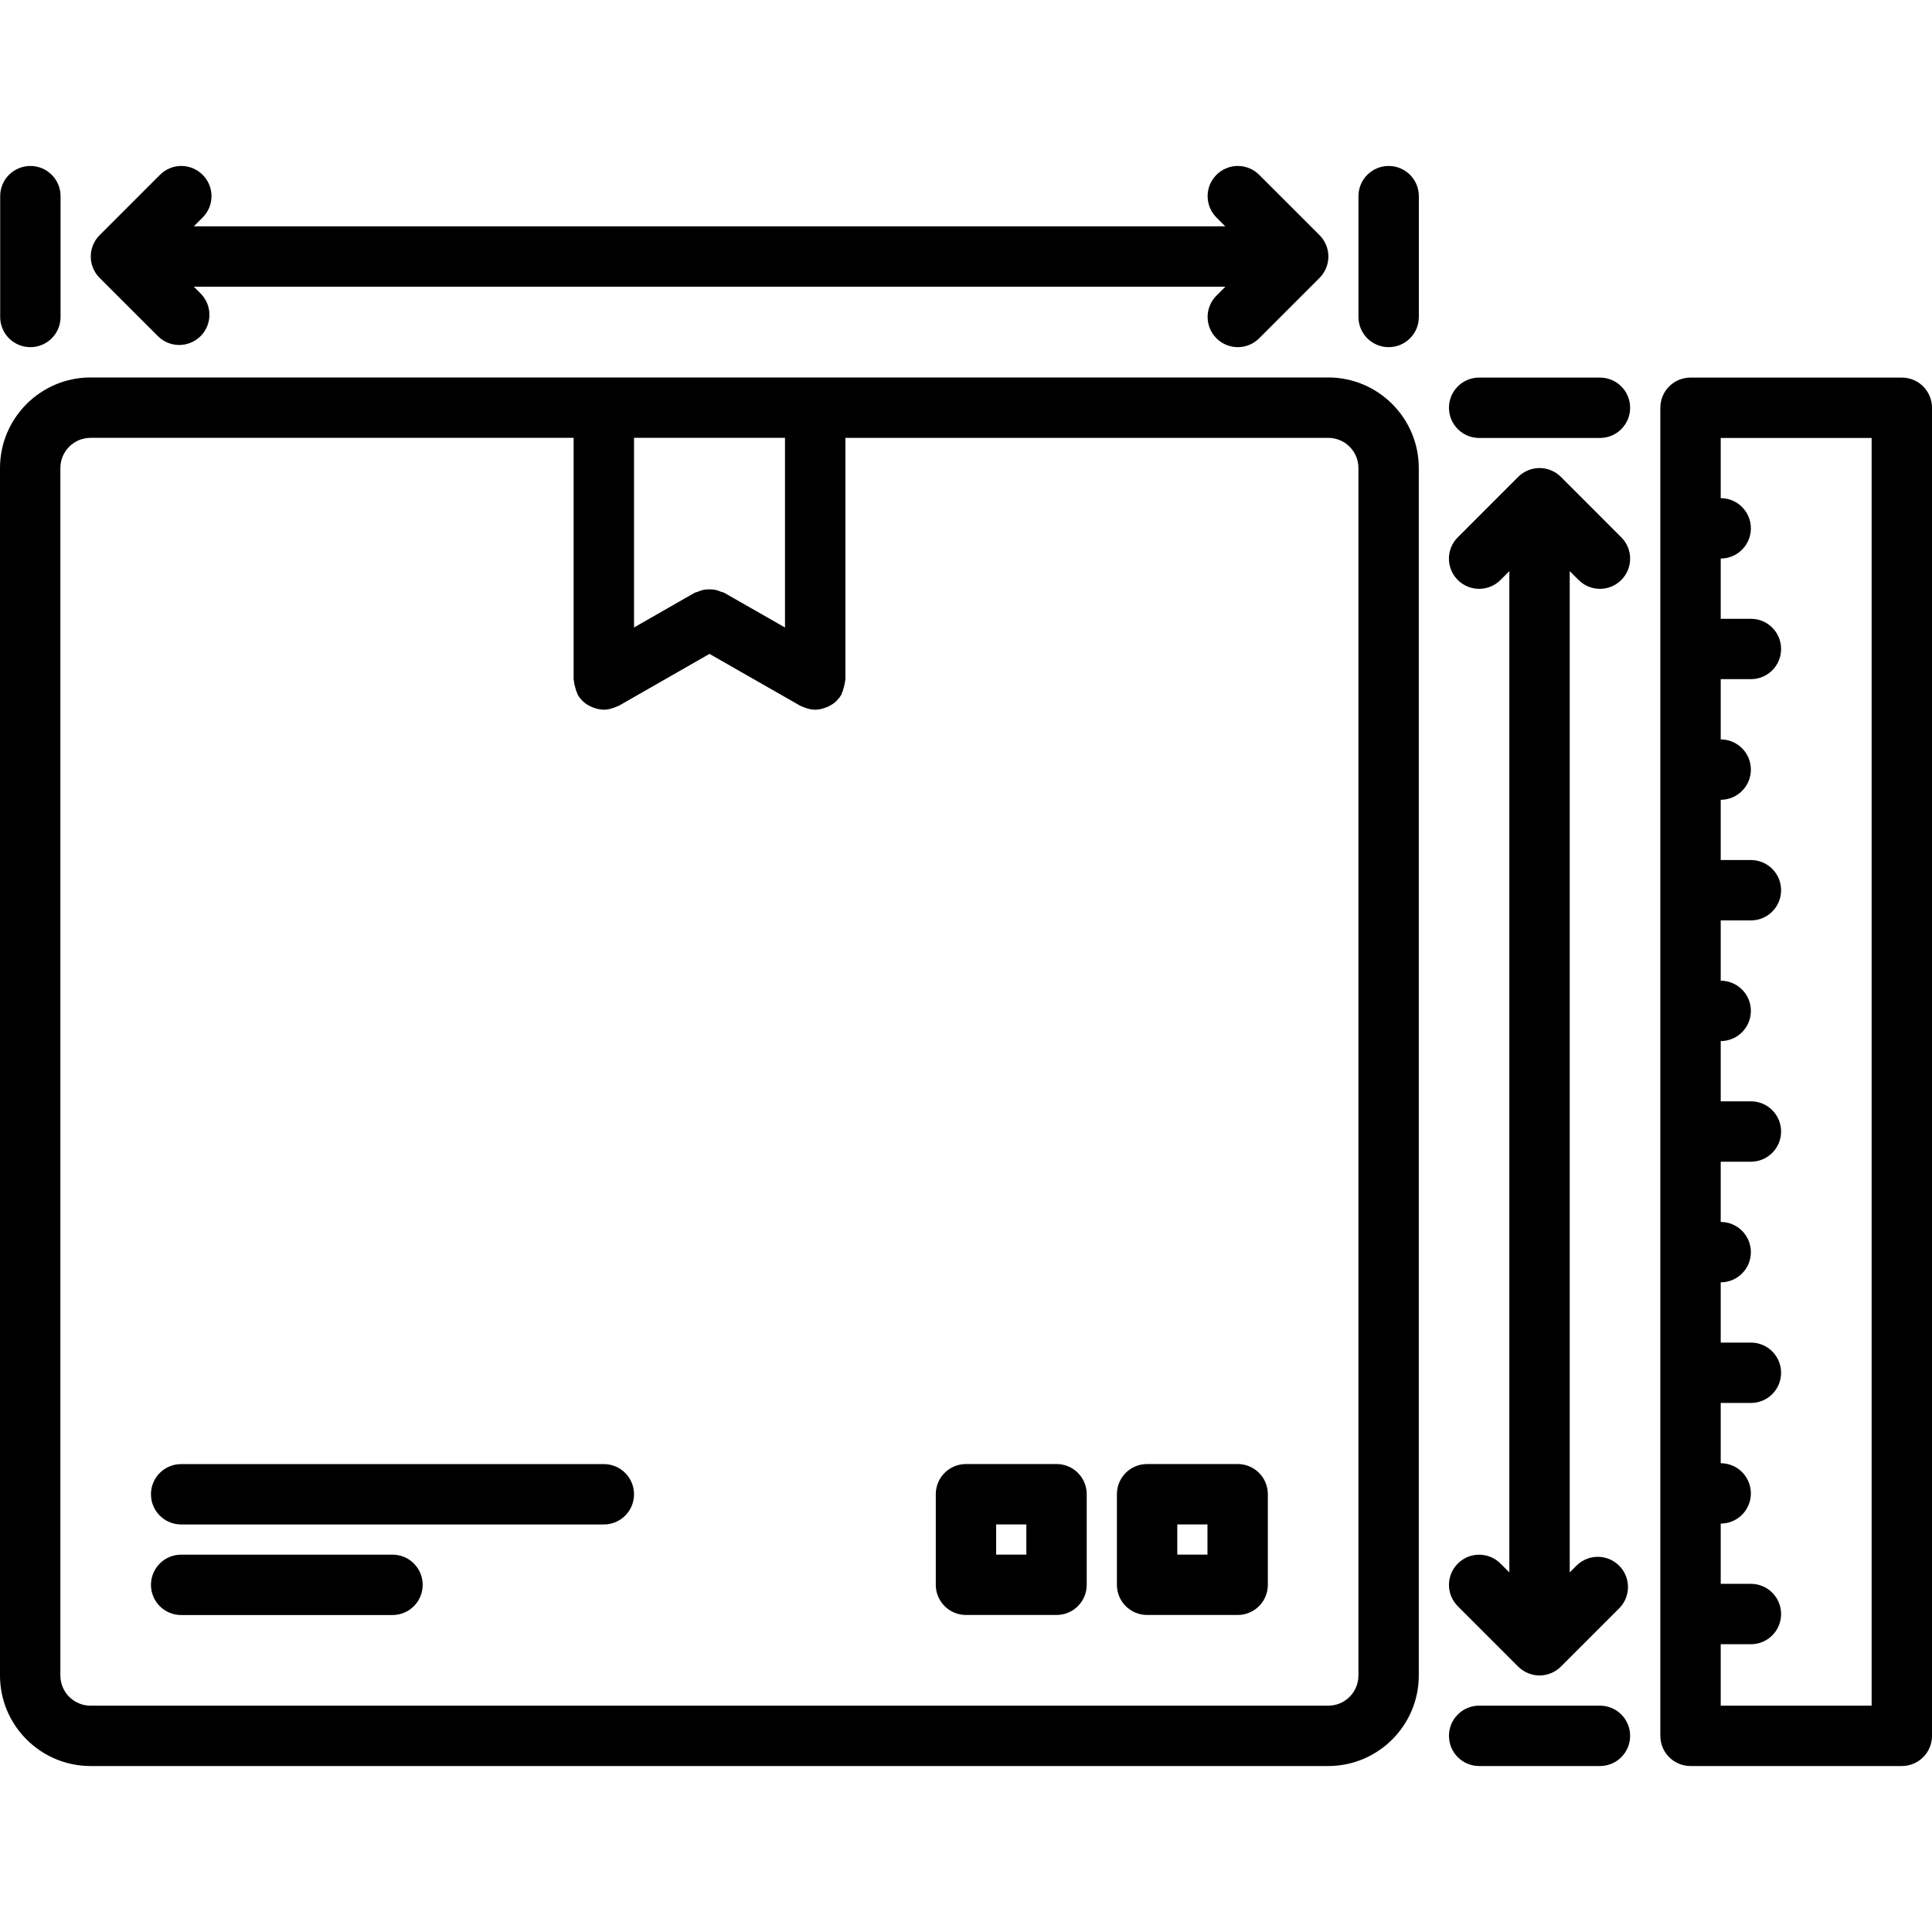
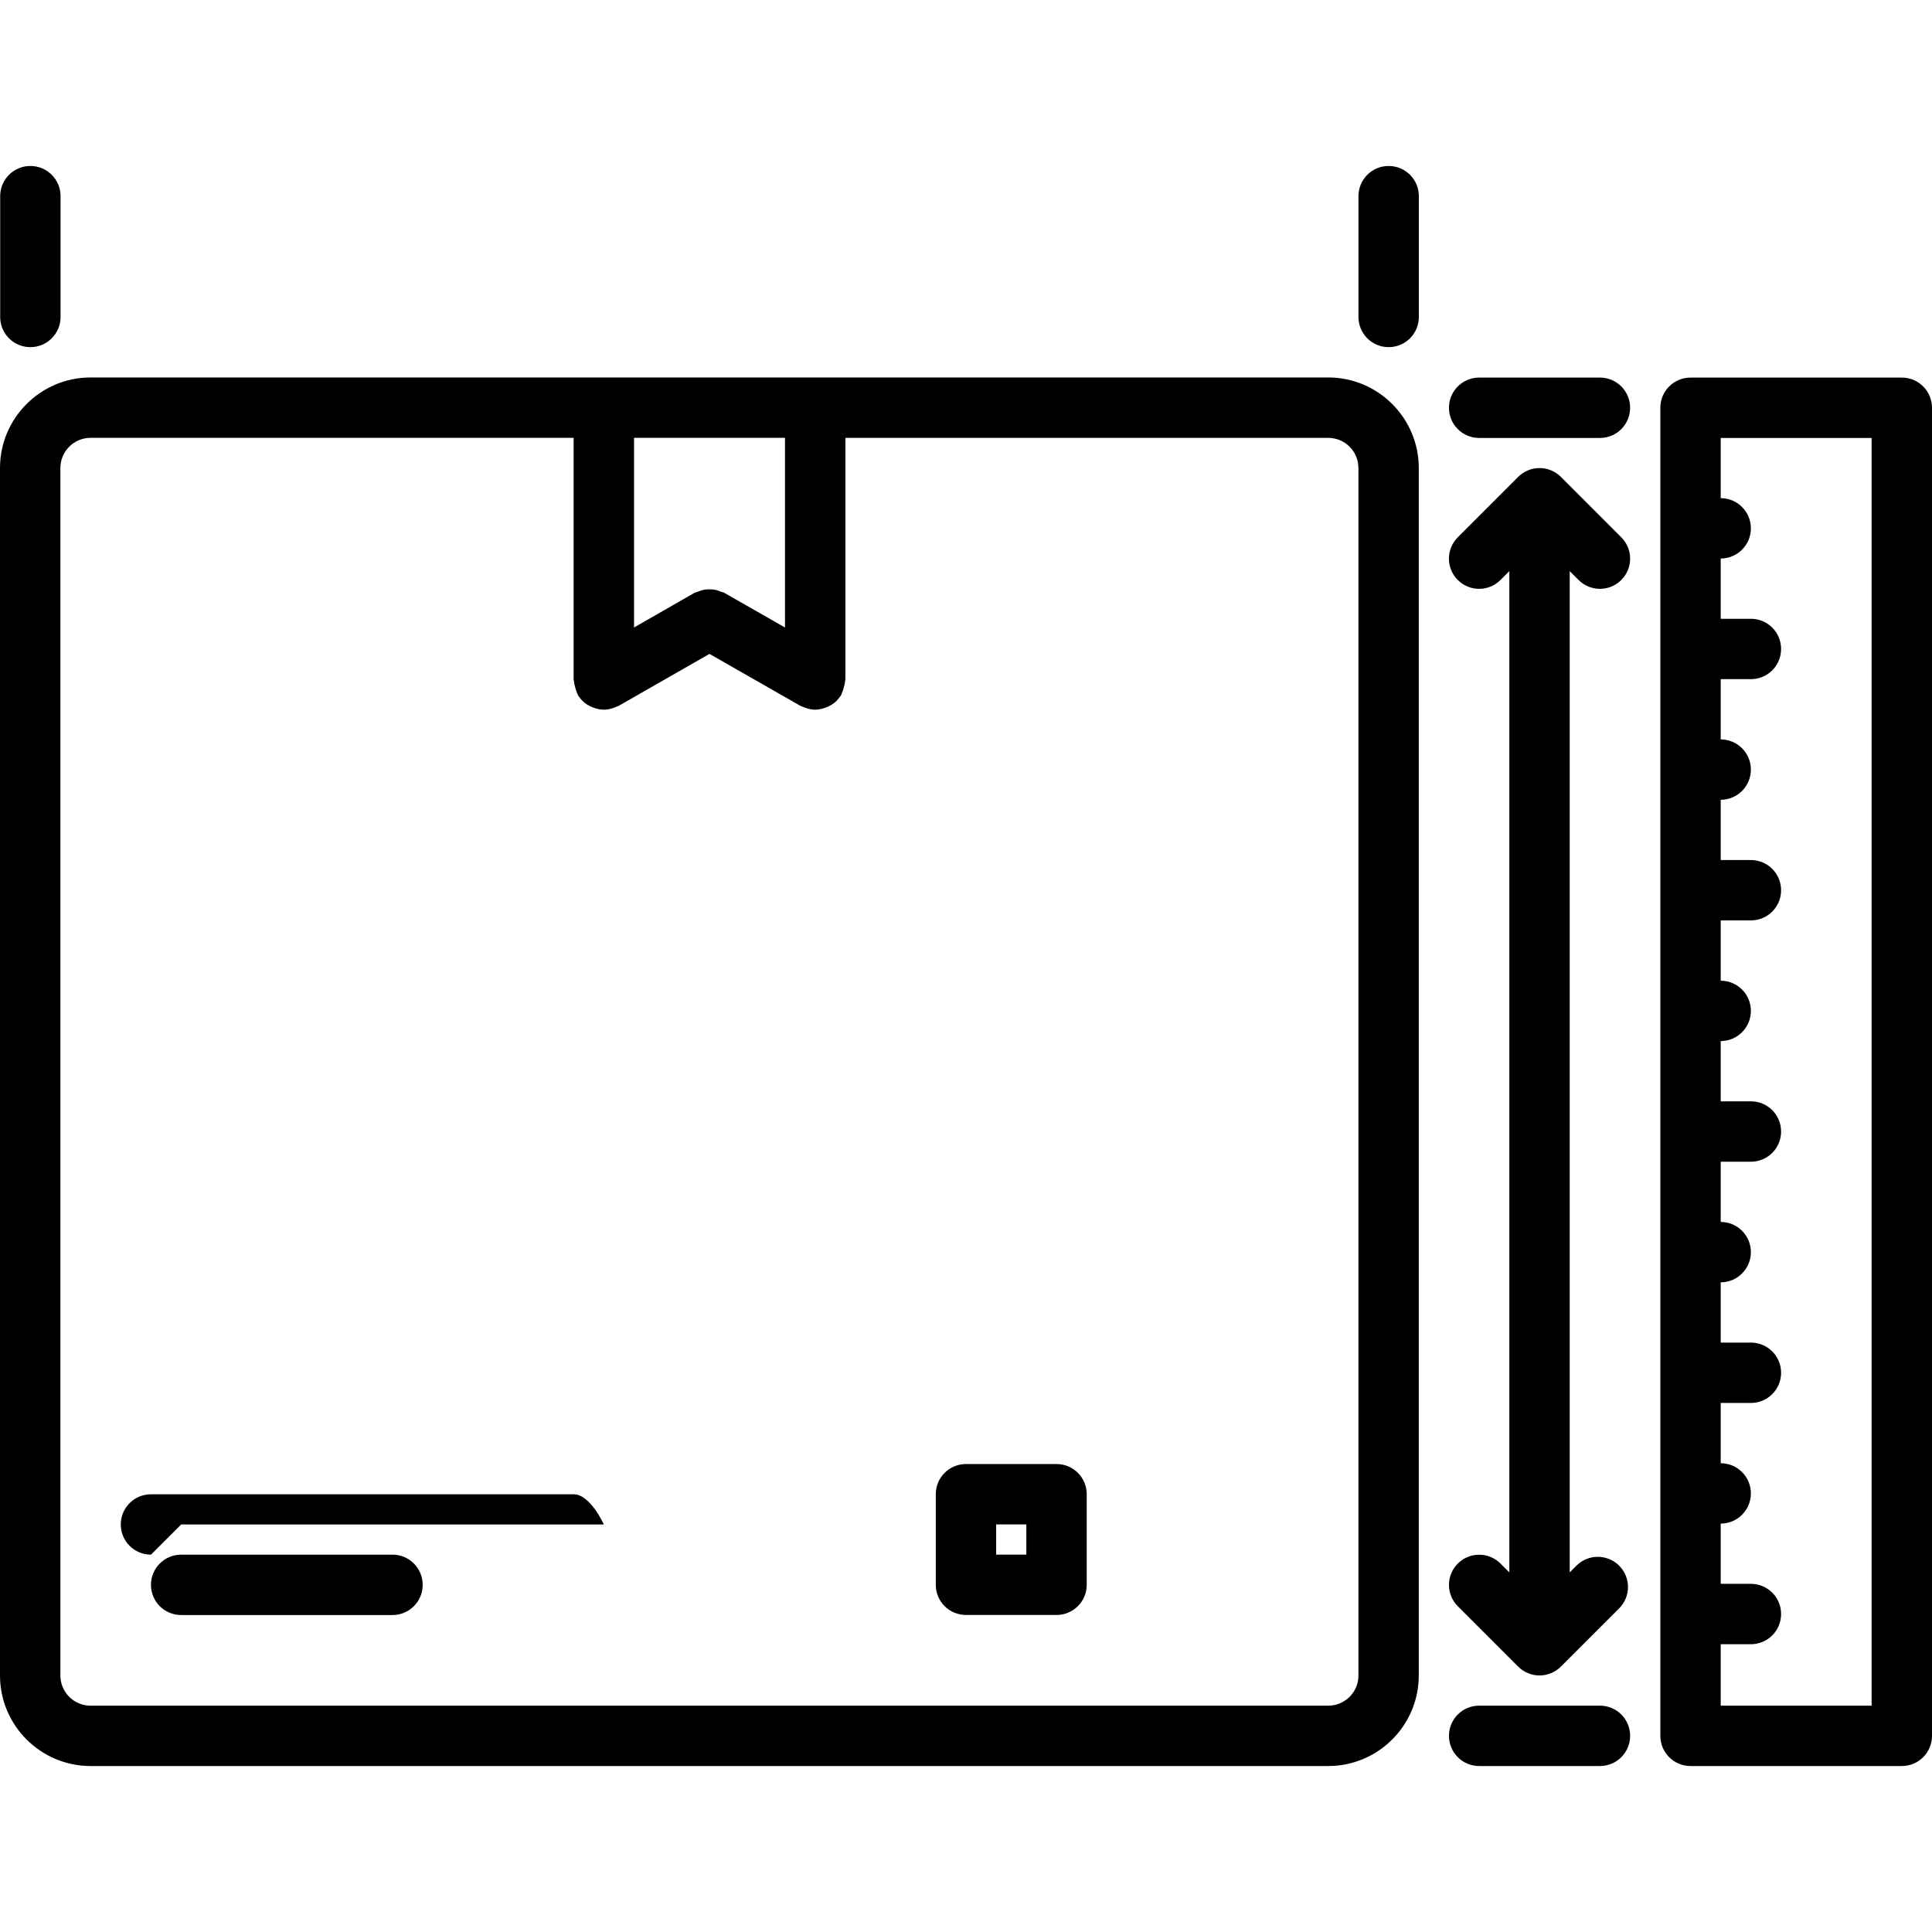
<svg xmlns="http://www.w3.org/2000/svg" id="icons" enable-background="new 0 0 64 64" height="512" viewBox="0 0 64 64" width="512">
  <path d="m3 58.502h40.999c1.654 0 3-1.346 3-3v-39.998c0-1.654-1.346-3-3-3h-40.999c-1.654 0-3 1.346-3 3v39.998c0 1.654 1.346 3 3 3zm18.002-43.998h5.002v6.283l-2.008-1.147c-.035-.021-.073-.021-.109-.036-.065-.028-.129-.053-.198-.066-.064-.013-.126-.015-.19-.015-.063 0-.122.002-.184.014-.07.014-.135.038-.2.066-.037.016-.076.017-.111.037l-2.001 1.146v-6.282zm-19.002 1c0-.552.448-1 1-1h16.002v8.006c0 .021.011.037.012.057.004.067.021.131.039.197.018.065.033.128.063.187.009.019.008.039.019.057.044.076.097.144.156.203.002.002.004.006.006.008.082.082.18.142.281.189.027.013.053.022.081.033.11.041.224.068.342.069h.002s.001 0 .001 0c.115 0 .23-.028.343-.069.028-.011.055-.021.081-.033.023-.011.049-.016.072-.029l3.002-1.718 3.007 1.718c.022.013.047.018.07.029.027.013.054.022.082.033.112.041.228.069.343.069h.001s.001 0 .002 0c.118-.001.232-.029.343-.069.027-.011.054-.021.079-.032.103-.049.199-.108.281-.189.004-.004.006-.008.009-.012.058-.06.111-.126.154-.201.01-.018.009-.037.018-.055.03-.06.046-.124.063-.189.018-.066.036-.129.039-.195.002-.02.012-.036.012-.057v-8.006h15.995c.552 0 1 .448 1 1v39.998c0 .552-.448 1-1 1h-41c-.552 0-1-.448-1-1z" />
  <path d="m63 58.502c.553 0 1-.447 1-1v-43.994c0-.553-.447-1-1-1h-6.999c-.553 0-1 .447-1 1v43.994c0 .553.447 1 1 1zm-5.999-4.035h1c.553 0 1-.447 1-1s-.447-1-1-1h-1v-1.996c.552-.001.999-.447.999-1s-.447-.999-.999-1v-1.996h1c.553 0 1-.447 1-1s-.447-1-1-1h-1v-1.996c.552-.001.999-.447.999-1s-.447-.999-.999-1v-1.996h1c.553 0 1-.447 1-1s-.447-1-1-1h-1v-1.996c.552-.001.999-.447.999-1s-.447-.999-.999-1v-1.997h1c.553 0 1-.447 1-1s-.447-1-1-1h-1v-1.996c.552-.001.999-.447.999-1s-.447-.999-.999-1v-1.996h1c.553 0 1-.447 1-1s-.447-1-1-1h-1v-1.996c.552-.001.999-.447.999-1s-.447-.999-.999-1v-1.994h4.999v41.994h-4.999z" />
  <path d="m53 56.502h-4.001c-.553 0-1 .447-1 1s.447 1 1 1h4.001c.553 0 1-.447 1-1s-.447-1-1-1z" />
  <path d="m48.999 14.508h4.001c.553 0 1-.447 1-1s-.447-1-1-1h-4.001c-.553 0-1 .447-1 1s.447 1 1 1z" />
  <path d="m48.291 19.213c.195.195.451.293.707.293s.512-.098.707-.293l.294-.294v33.169l-.293-.293c-.391-.391-1.023-.391-1.414 0s-.391 1.023 0 1.414l1.999 1.999c.092.093.203.166.326.217.122.051.252.077.382.077s.26-.026.382-.077c.123-.051.234-.124.326-.217l1.929-1.929c.391-.391.391-1.023 0-1.414s-1.023-.391-1.414 0l-.223.223v-33.169l.294.294c.195.195.451.293.707.293s.512-.098.707-.293c.391-.391.391-1.023 0-1.414l-2-2.001c-.092-.093-.203-.166-.326-.217-.244-.102-.52-.102-.764 0-.123.051-.234.124-.326.217l-2 2.001c-.391.39-.391 1.023 0 1.414z" />
  <path d="m.006 6.498v4.002c0 .553.447 1 1 1s1-.447 1-1v-4.002c0-.553-.447-1-1-1s-1 .447-1 1z" />
  <path d="m46.001 5.498c-.553 0-1 .447-1 1v4.002c0 .553.447 1 1 1s1-.447 1-1v-4.002c0-.553-.447-1-1-1z" />
-   <path d="m40.297 11.207c.195.195.451.293.707.293s.512-.098.707-.293l2-2.001c.093-.092.166-.203.217-.326.102-.244.102-.52 0-.764-.051-.123-.124-.234-.217-.326l-2-1.999c-.391-.391-1.023-.391-1.414 0s-.391 1.023 0 1.414l.293.293h-34.17l.293-.293c.391-.391.391-1.023 0-1.414s-1.023-.391-1.414 0l-1.999 1.999c-.093.092-.166.203-.217.326-.102.244-.102.52 0 .764.051.123.124.234.217.326l1.93 1.929c.195.195.451.293.707.293s.512-.098.707-.293c.391-.391.391-1.023 0-1.414l-.223-.223h34.171l-.295.295c-.391.391-.391 1.023 0 1.414z" />
-   <path d="m6.001 50.5h14.002c.553 0 1-.447 1-1s-.447-1-1-1h-14.002c-.553 0-1 .447-1 1s.447 1 1 1z" />
+   <path d="m6.001 50.5h14.002s-.447-1-1-1h-14.002c-.553 0-1 .447-1 1s.447 1 1 1z" />
  <path d="m6.001 53.5h7.001c.553 0 1-.447 1-1s-.447-1-1-1h-7.001c-.553 0-1 .447-1 1s.447 1 1 1z" />
-   <path d="m37.999 53.498h3c.553 0 1-.447 1-1v-3c0-.553-.447-1-1-1h-3c-.553 0-1 .447-1 1v3c0 .553.447 1 1 1zm1-3h1v1h-1z" />
  <path d="m31.999 53.498h3c.553 0 1-.447 1-1v-3c0-.553-.447-1-1-1h-3c-.553 0-1 .447-1 1v3c0 .553.447 1 1 1zm1-3h1v1h-1z" />
</svg>